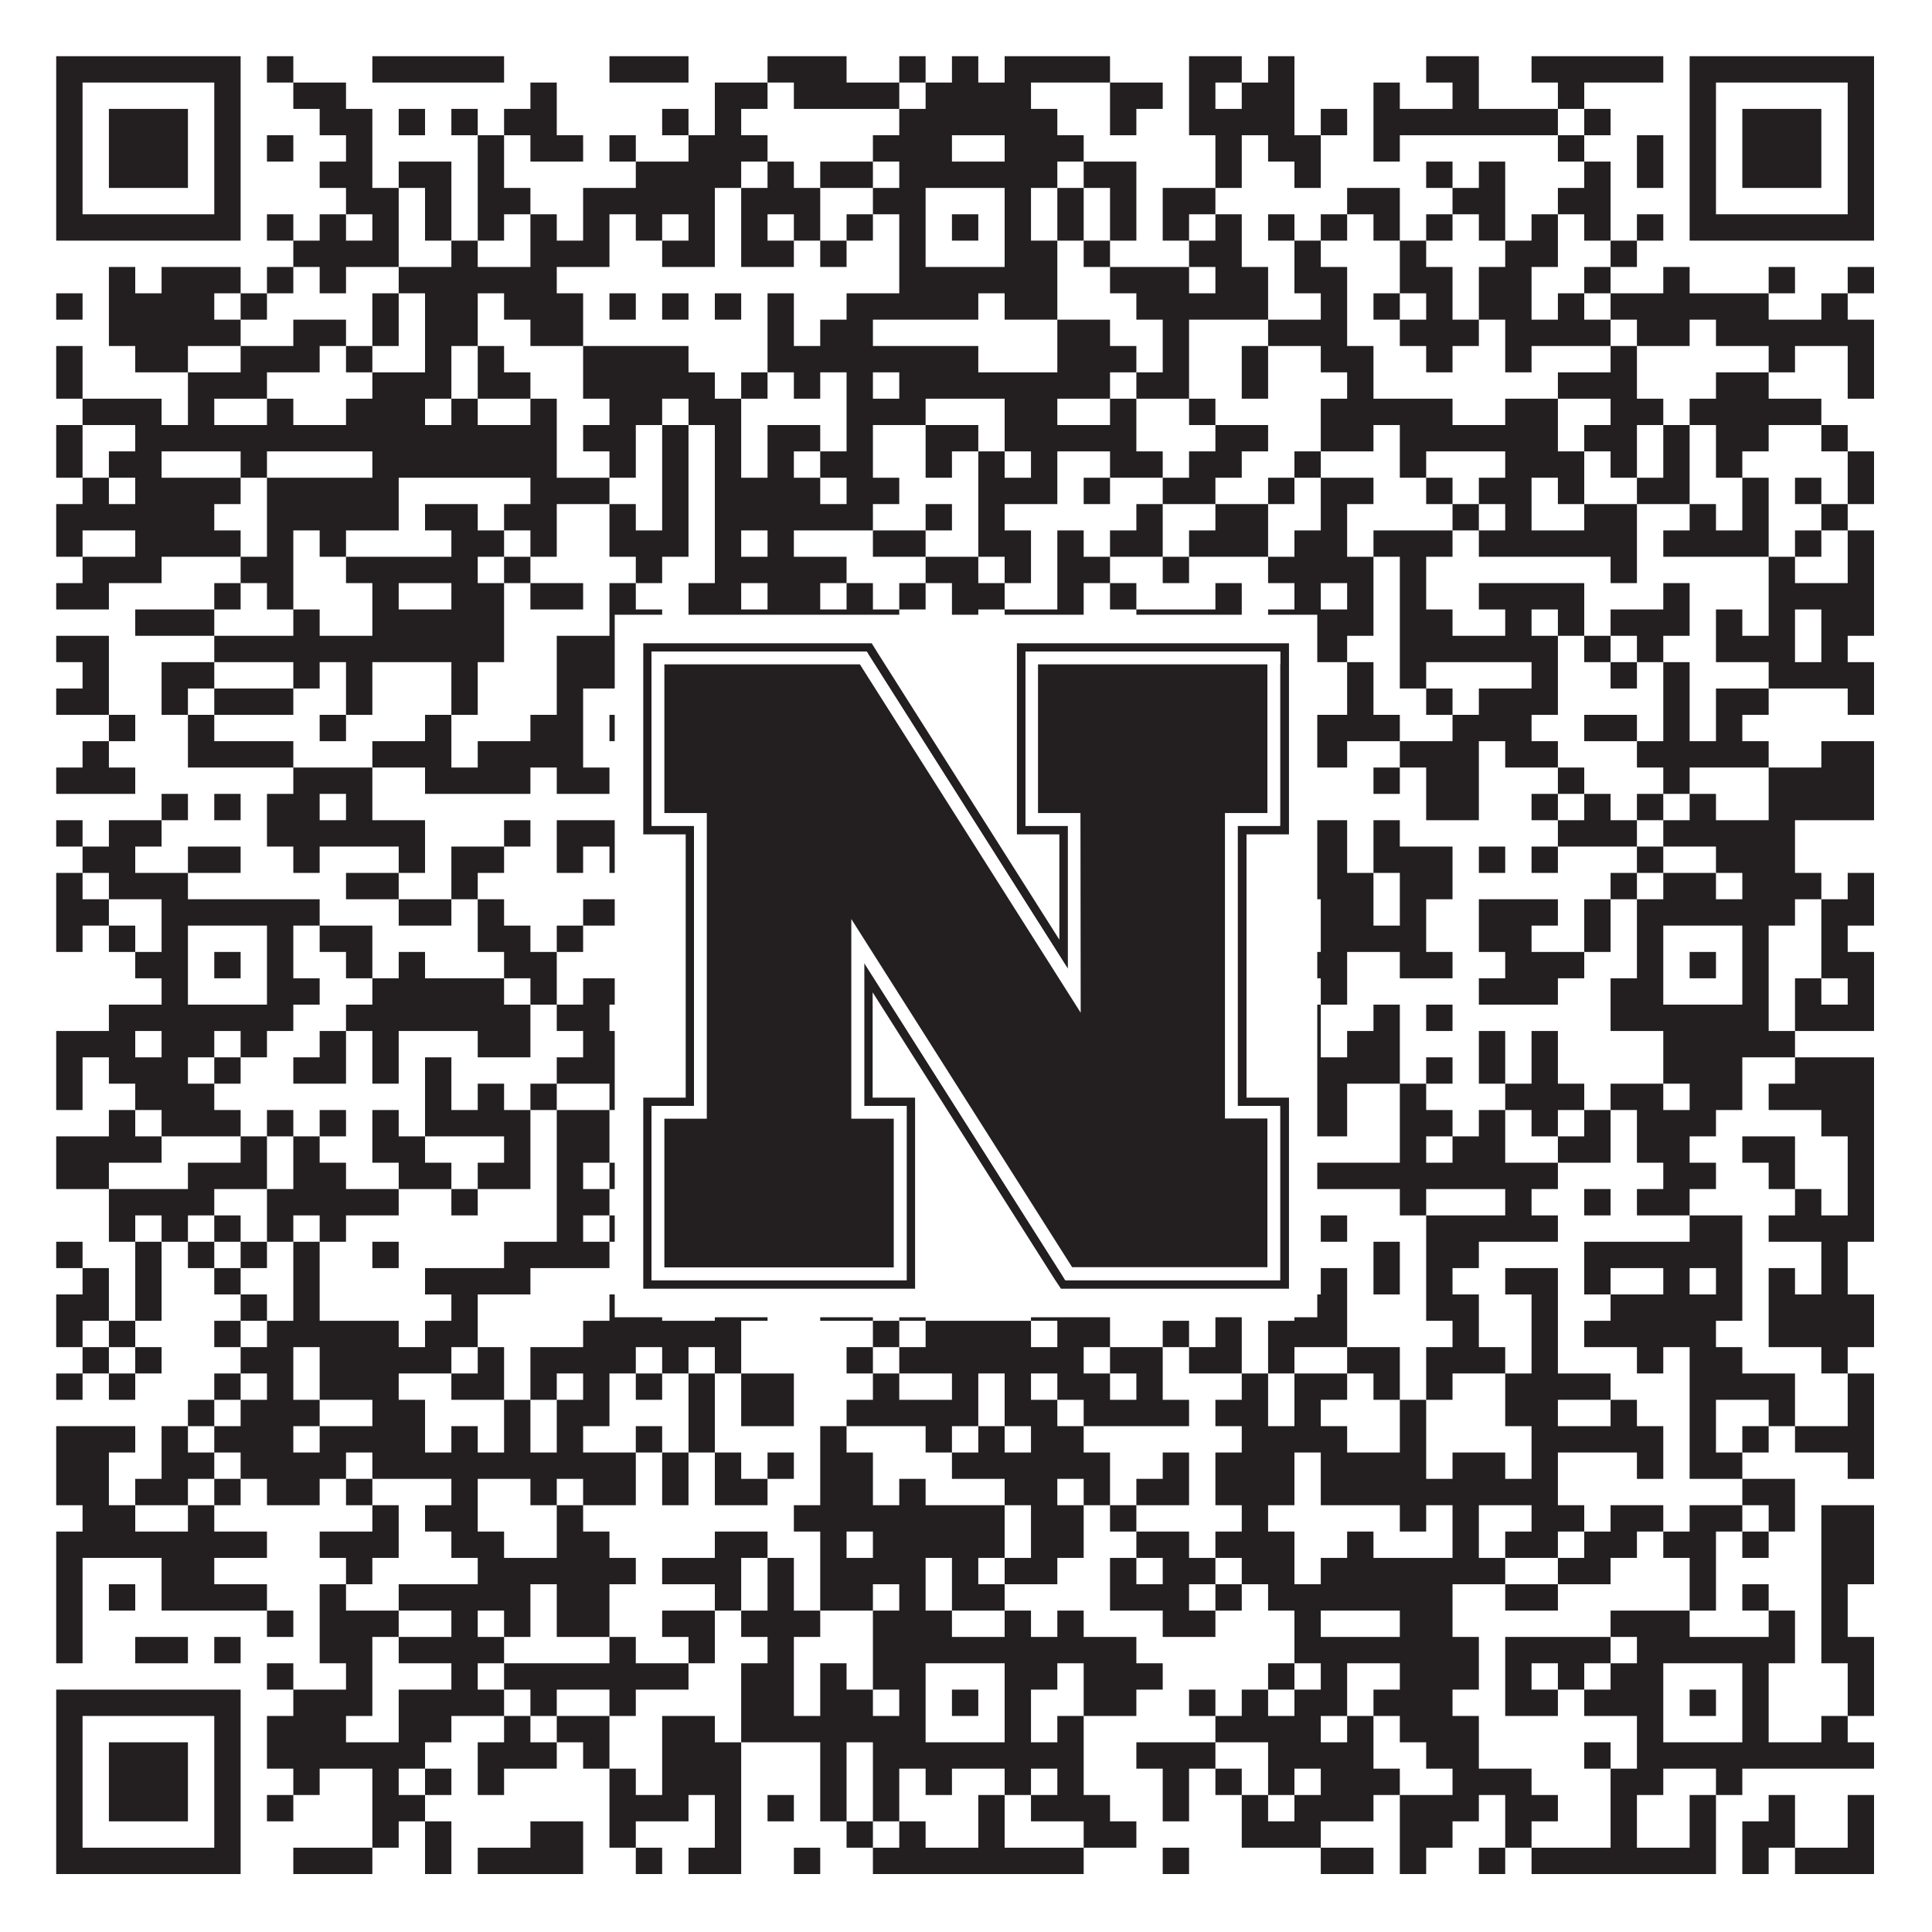
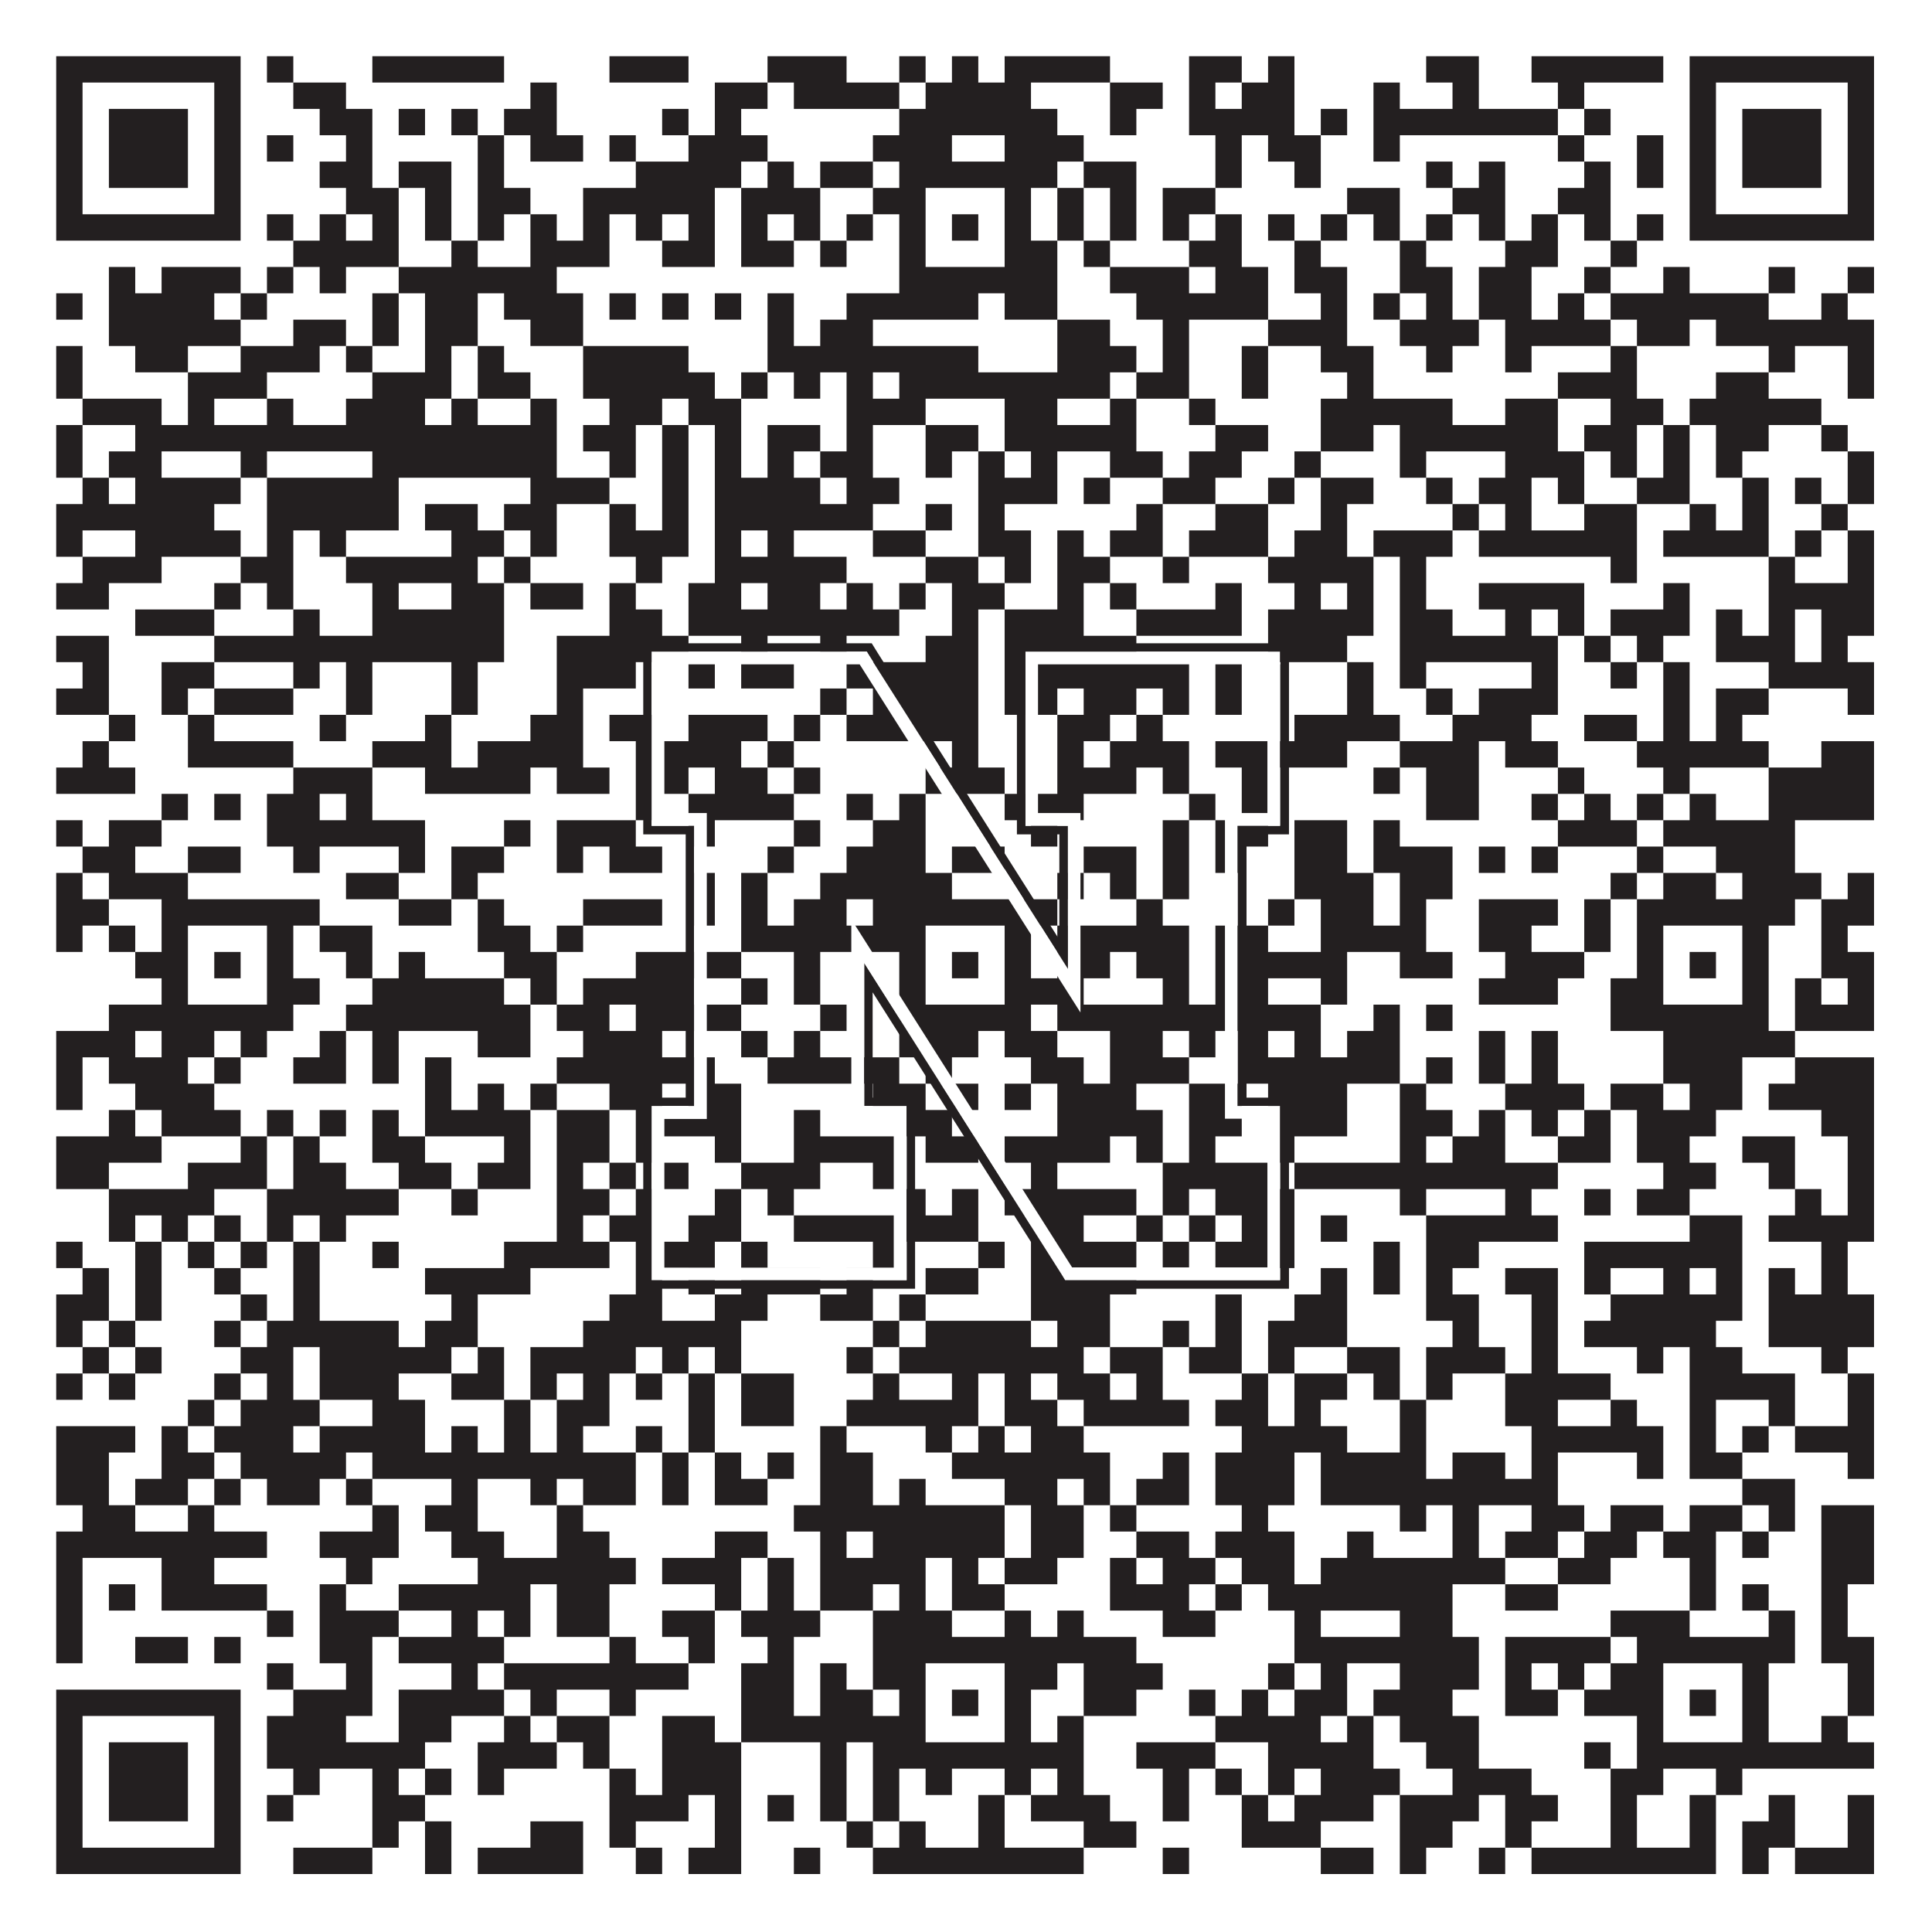
<svg xmlns="http://www.w3.org/2000/svg" version="1.1" width="1100px" height="1100px" viewBox="0 0 1100 1100">
-   <rect x="0" y="0" width="1100" height="1100" fill="#ffffff" fill-opacity="1" />
  <path fill="#231f20" fill-opacity="1" d="M32,32L137,32L137,47L32,47ZM152,32L167,32L167,47L152,47ZM212,32L287,32L287,47L212,47ZM347,32L392,32L392,47L347,47ZM437,32L482,32L482,47L437,47ZM512,32L527,32L527,47L512,47ZM542,32L557,32L557,47L542,47ZM572,32L632,32L632,47L572,47ZM677,32L707,32L707,47L677,47ZM722,32L737,32L737,47L722,47ZM812,32L842,32L842,47L812,47ZM872,32L947,32L947,47L872,47ZM962,32L1067,32L1067,47L962,47ZM32,47L47,47L47,62L32,62ZM122,47L137,47L137,62L122,62ZM167,47L197,47L197,62L167,62ZM302,47L317,47L317,62L302,62ZM407,47L437,47L437,62L407,62ZM452,47L512,47L512,62L452,62ZM527,47L587,47L587,62L527,62ZM632,47L662,47L662,62L632,62ZM677,47L692,47L692,62L677,62ZM707,47L737,47L737,62L707,62ZM782,47L797,47L797,62L782,62ZM827,47L842,47L842,62L827,62ZM887,47L902,47L902,62L887,62ZM962,47L977,47L977,62L962,62ZM1052,47L1067,47L1067,62L1052,62ZM32,62L47,62L47,77L32,77ZM62,62L107,62L107,77L62,77ZM122,62L137,62L137,77L122,77ZM182,62L212,62L212,77L182,77ZM227,62L242,62L242,77L227,77ZM257,62L272,62L272,77L257,77ZM287,62L317,62L317,77L287,77ZM377,62L392,62L392,77L377,77ZM407,62L422,62L422,77L407,77ZM512,62L602,62L602,77L512,77ZM632,62L647,62L647,77L632,77ZM677,62L737,62L737,77L677,77ZM752,62L767,62L767,77L752,77ZM782,62L887,62L887,77L782,77ZM902,62L917,62L917,77L902,77ZM962,62L977,62L977,77L962,77ZM992,62L1037,62L1037,77L992,77ZM1052,62L1067,62L1067,77L1052,77ZM32,77L47,77L47,92L32,92ZM62,77L107,77L107,92L62,92ZM122,77L137,77L137,92L122,92ZM152,77L167,77L167,92L152,92ZM197,77L212,77L212,92L197,92ZM272,77L287,77L287,92L272,92ZM302,77L332,77L332,92L302,92ZM347,77L362,77L362,92L347,92ZM392,77L437,77L437,92L392,92ZM497,77L542,77L542,92L497,92ZM572,77L617,77L617,92L572,92ZM692,77L707,77L707,92L692,92ZM722,77L752,77L752,92L722,92ZM782,77L797,77L797,92L782,92ZM887,77L902,77L902,92L887,92ZM932,77L947,77L947,92L932,92ZM962,77L977,77L977,92L962,92ZM992,77L1037,77L1037,92L992,92ZM1052,77L1067,77L1067,92L1052,92ZM32,92L47,92L47,107L32,107ZM62,92L107,92L107,107L62,107ZM122,92L137,92L137,107L122,107ZM182,92L212,92L212,107L182,107ZM227,92L257,92L257,107L227,107ZM272,92L287,92L287,107L272,107ZM362,92L422,92L422,107L362,107ZM437,92L452,92L452,107L437,107ZM467,92L497,92L497,107L467,107ZM512,92L602,92L602,107L512,107ZM617,92L647,92L647,107L617,107ZM692,92L707,92L707,107L692,107ZM737,92L752,92L752,107L737,107ZM812,92L827,92L827,107L812,107ZM842,92L857,92L857,107L842,107ZM902,92L917,92L917,107L902,107ZM932,92L947,92L947,107L932,107ZM962,92L977,92L977,107L962,107ZM992,92L1037,92L1037,107L992,107ZM1052,92L1067,92L1067,107L1052,107ZM32,107L47,107L47,122L32,122ZM122,107L137,107L137,122L122,122ZM197,107L227,107L227,122L197,122ZM242,107L257,107L257,122L242,122ZM272,107L302,107L302,122L272,122ZM332,107L407,107L407,122L332,122ZM422,107L467,107L467,122L422,122ZM497,107L527,107L527,122L497,122ZM572,107L587,107L587,122L572,122ZM602,107L617,107L617,122L602,122ZM632,107L647,107L647,122L632,122ZM662,107L692,107L692,122L662,122ZM767,107L797,107L797,122L767,122ZM827,107L857,107L857,122L827,122ZM887,107L917,107L917,122L887,122ZM962,107L977,107L977,122L962,122ZM1052,107L1067,107L1067,122L1052,122ZM32,122L137,122L137,137L32,137ZM152,122L167,122L167,137L152,137ZM182,122L197,122L197,137L182,137ZM212,122L227,122L227,137L212,137ZM242,122L257,122L257,137L242,137ZM272,122L287,122L287,137L272,137ZM302,122L317,122L317,137L302,137ZM332,122L347,122L347,137L332,137ZM362,122L377,122L377,137L362,137ZM392,122L407,122L407,137L392,137ZM422,122L437,122L437,137L422,137ZM452,122L467,122L467,137L452,137ZM482,122L497,122L497,137L482,137ZM512,122L527,122L527,137L512,137ZM542,122L557,122L557,137L542,137ZM572,122L587,122L587,137L572,137ZM602,122L617,122L617,137L602,137ZM632,122L647,122L647,137L632,137ZM662,122L677,122L677,137L662,137ZM692,122L707,122L707,137L692,137ZM722,122L737,122L737,137L722,137ZM752,122L767,122L767,137L752,137ZM782,122L797,122L797,137L782,137ZM812,122L827,122L827,137L812,137ZM842,122L857,122L857,137L842,137ZM872,122L887,122L887,137L872,137ZM902,122L917,122L917,137L902,137ZM932,122L947,122L947,137L932,137ZM962,122L1067,122L1067,137L962,137ZM167,137L227,137L227,152L167,152ZM257,137L272,137L272,152L257,152ZM302,137L347,137L347,152L302,152ZM377,137L407,137L407,152L377,152ZM422,137L452,137L452,152L422,152ZM467,137L482,137L482,152L467,152ZM512,137L527,137L527,152L512,152ZM572,137L602,137L602,152L572,152ZM617,137L632,137L632,152L617,152ZM677,137L707,137L707,152L677,152ZM737,137L752,137L752,152L737,152ZM797,137L812,137L812,152L797,152ZM857,137L887,137L887,152L857,152ZM917,137L932,137L932,152L917,152ZM62,152L77,152L77,167L62,167ZM92,152L137,152L137,167L92,167ZM152,152L167,152L167,167L152,167ZM182,152L197,152L197,167L182,167ZM227,152L317,152L317,167L227,167ZM512,152L602,152L602,167L512,167ZM632,152L677,152L677,167L632,167ZM692,152L722,152L722,167L692,167ZM737,152L767,152L767,167L737,167ZM797,152L827,152L827,167L797,167ZM842,152L872,152L872,167L842,167ZM902,152L917,152L917,167L902,167ZM947,152L962,152L962,167L947,167ZM1007,152L1022,152L1022,167L1007,167ZM1052,152L1067,152L1067,167L1052,167ZM32,167L47,167L47,182L32,182ZM62,167L122,167L122,182L62,182ZM137,167L152,167L152,182L137,182ZM212,167L227,167L227,182L212,182ZM242,167L272,167L272,182L242,182ZM287,167L332,167L332,182L287,182ZM347,167L362,167L362,182L347,182ZM377,167L392,167L392,182L377,182ZM407,167L422,167L422,182L407,182ZM437,167L452,167L452,182L437,182ZM482,167L557,167L557,182L482,182ZM572,167L602,167L602,182L572,182ZM647,167L722,167L722,182L647,182ZM752,167L767,167L767,182L752,182ZM782,167L797,167L797,182L782,182ZM812,167L827,167L827,182L812,182ZM842,167L872,167L872,182L842,182ZM887,167L902,167L902,182L887,182ZM917,167L1007,167L1007,182L917,182ZM1037,167L1052,167L1052,182L1037,182ZM62,182L137,182L137,197L62,197ZM167,182L197,182L197,197L167,197ZM212,182L227,182L227,197L212,197ZM242,182L272,182L272,197L242,197ZM302,182L332,182L332,197L302,197ZM437,182L452,182L452,197L437,197ZM467,182L497,182L497,197L467,197ZM602,182L632,182L632,197L602,197ZM662,182L677,182L677,197L662,197ZM722,182L767,182L767,197L722,197ZM797,182L842,182L842,197L797,197ZM857,182L917,182L917,197L857,197ZM932,182L962,182L962,197L932,197ZM977,182L1067,182L1067,197L977,197ZM32,197L47,197L47,212L32,212ZM77,197L107,197L107,212L77,212ZM137,197L182,197L182,212L137,212ZM197,197L212,197L212,212L197,212ZM242,197L257,197L257,212L242,212ZM272,197L287,197L287,212L272,212ZM332,197L392,197L392,212L332,212ZM437,197L557,197L557,212L437,212ZM602,197L647,197L647,212L602,212ZM662,197L677,197L677,212L662,212ZM707,197L722,197L722,212L707,212ZM752,197L782,197L782,212L752,212ZM812,197L827,197L827,212L812,212ZM857,197L872,197L872,212L857,212ZM917,197L932,197L932,212L917,212ZM1007,197L1022,197L1022,212L1007,212ZM1052,197L1067,197L1067,212L1052,212ZM32,212L47,212L47,227L32,227ZM107,212L152,212L152,227L107,227ZM212,212L257,212L257,227L212,227ZM272,212L302,212L302,227L272,227ZM332,212L407,212L407,227L332,227ZM422,212L437,212L437,227L422,227ZM452,212L467,212L467,227L452,227ZM482,212L497,212L497,227L482,227ZM512,212L632,212L632,227L512,227ZM647,212L677,212L677,227L647,227ZM707,212L722,212L722,227L707,227ZM767,212L782,212L782,227L767,227ZM887,212L932,212L932,227L887,227ZM977,212L1007,212L1007,227L977,227ZM1052,212L1067,212L1067,227L1052,227ZM47,227L92,227L92,242L47,242ZM107,227L122,227L122,242L107,242ZM152,227L167,227L167,242L152,242ZM197,227L242,227L242,242L197,242ZM257,227L272,227L272,242L257,242ZM302,227L317,227L317,242L302,242ZM347,227L377,227L377,242L347,242ZM392,227L422,227L422,242L392,242ZM482,227L527,227L527,242L482,242ZM572,227L602,227L602,242L572,242ZM632,227L647,227L647,242L632,242ZM677,227L692,227L692,242L677,242ZM752,227L827,227L827,242L752,242ZM857,227L887,227L887,242L857,242ZM917,227L947,227L947,242L917,242ZM962,227L1037,227L1037,242L962,242ZM32,242L47,242L47,257L32,257ZM77,242L317,242L317,257L77,257ZM332,242L362,242L362,257L332,257ZM377,242L392,242L392,257L377,257ZM407,242L422,242L422,257L407,257ZM437,242L467,242L467,257L437,257ZM482,242L497,242L497,257L482,257ZM527,242L557,242L557,257L527,257ZM572,242L647,242L647,257L572,257ZM692,242L722,242L722,257L692,257ZM752,242L782,242L782,257L752,257ZM797,242L887,242L887,257L797,257ZM902,242L932,242L932,257L902,257ZM947,242L962,242L962,257L947,257ZM977,242L1007,242L1007,257L977,257ZM1037,242L1052,242L1052,257L1037,257ZM32,257L47,257L47,272L32,272ZM62,257L92,257L92,272L62,272ZM137,257L152,257L152,272L137,272ZM212,257L317,257L317,272L212,272ZM347,257L362,257L362,272L347,272ZM377,257L392,257L392,272L377,272ZM407,257L422,257L422,272L407,272ZM437,257L452,257L452,272L437,272ZM467,257L497,257L497,272L467,272ZM527,257L542,257L542,272L527,272ZM557,257L572,257L572,272L557,272ZM587,257L602,257L602,272L587,272ZM632,257L662,257L662,272L632,272ZM677,257L707,257L707,272L677,272ZM737,257L752,257L752,272L737,272ZM797,257L812,257L812,272L797,272ZM857,257L902,257L902,272L857,272ZM917,257L932,257L932,272L917,272ZM947,257L962,257L962,272L947,272ZM977,257L992,257L992,272L977,272ZM1052,257L1067,257L1067,272L1052,272ZM47,272L62,272L62,287L47,287ZM77,272L137,272L137,287L77,287ZM152,272L227,272L227,287L152,287ZM302,272L347,272L347,287L302,287ZM377,272L392,272L392,287L377,287ZM407,272L467,272L467,287L407,287ZM482,272L512,272L512,287L482,287ZM557,272L602,272L602,287L557,287ZM617,272L632,272L632,287L617,287ZM662,272L692,272L692,287L662,287ZM722,272L737,272L737,287L722,287ZM752,272L782,272L782,287L752,287ZM812,272L827,272L827,287L812,287ZM842,272L872,272L872,287L842,287ZM887,272L902,272L902,287L887,287ZM932,272L962,272L962,287L932,287ZM992,272L1007,272L1007,287L992,287ZM1022,272L1037,272L1037,287L1022,287ZM1052,272L1067,272L1067,287L1052,287ZM32,287L122,287L122,302L32,302ZM152,287L227,287L227,302L152,302ZM242,287L272,287L272,302L242,302ZM287,287L317,287L317,302L287,302ZM347,287L362,287L362,302L347,302ZM377,287L392,287L392,302L377,302ZM407,287L497,287L497,302L407,302ZM527,287L542,287L542,302L527,302ZM557,287L572,287L572,302L557,302ZM647,287L662,287L662,302L647,302ZM692,287L722,287L722,302L692,302ZM752,287L767,287L767,302L752,302ZM827,287L842,287L842,302L827,302ZM857,287L872,287L872,302L857,302ZM902,287L932,287L932,302L902,302ZM962,287L977,287L977,302L962,302ZM992,287L1007,287L1007,302L992,302ZM1037,287L1052,287L1052,302L1037,302ZM32,302L47,302L47,317L32,317ZM77,302L137,302L137,317L77,317ZM152,302L167,302L167,317L152,317ZM182,302L197,302L197,317L182,317ZM257,302L287,302L287,317L257,317ZM302,302L317,302L317,317L302,317ZM347,302L392,302L392,317L347,317ZM407,302L422,302L422,317L407,317ZM437,302L452,302L452,317L437,317ZM497,302L527,302L527,317L497,317ZM557,302L587,302L587,317L557,317ZM602,302L617,302L617,317L602,317ZM632,302L662,302L662,317L632,317ZM677,302L722,302L722,317L677,317ZM737,302L767,302L767,317L737,317ZM782,302L827,302L827,317L782,317ZM842,302L932,302L932,317L842,317ZM947,302L1007,302L1007,317L947,317ZM1022,302L1037,302L1037,317L1022,317ZM1052,302L1067,302L1067,317L1052,317ZM47,317L92,317L92,332L47,332ZM137,317L167,317L167,332L137,332ZM197,317L272,317L272,332L197,332ZM287,317L302,317L302,332L287,332ZM362,317L377,317L377,332L362,332ZM407,317L482,317L482,332L407,332ZM527,317L557,317L557,332L527,332ZM572,317L587,317L587,332L572,332ZM602,317L632,317L632,332L602,332ZM662,317L677,317L677,332L662,332ZM722,317L782,317L782,332L722,332ZM797,317L812,317L812,332L797,332ZM917,317L932,317L932,332L917,332ZM1007,317L1022,317L1022,332L1007,332ZM1052,317L1067,317L1067,332L1052,332ZM32,332L62,332L62,347L32,347ZM122,332L137,332L137,347L122,347ZM152,332L167,332L167,347L152,347ZM212,332L227,332L227,347L212,347ZM257,332L287,332L287,347L257,347ZM302,332L332,332L332,347L302,347ZM347,332L362,332L362,347L347,347ZM392,332L422,332L422,347L392,347ZM437,332L467,332L467,347L437,347ZM482,332L497,332L497,347L482,347ZM512,332L527,332L527,347L512,347ZM542,332L572,332L572,347L542,347ZM602,332L617,332L617,347L602,347ZM632,332L647,332L647,347L632,347ZM692,332L707,332L707,347L692,347ZM737,332L752,332L752,347L737,347ZM767,332L782,332L782,347L767,347ZM797,332L812,332L812,347L797,347ZM842,332L902,332L902,347L842,347ZM947,332L962,332L962,347L947,347ZM1007,332L1067,332L1067,347L1007,347ZM77,347L122,347L122,362L77,362ZM167,347L182,347L182,362L167,362ZM212,347L287,347L287,362L212,362ZM347,347L377,347L377,362L347,362ZM392,347L512,347L512,362L392,362ZM542,347L557,347L557,362L542,362ZM572,347L617,347L617,362L572,362ZM647,347L707,347L707,362L647,362ZM722,347L782,347L782,362L722,362ZM797,347L827,347L827,362L797,362ZM857,347L872,347L872,362L857,362ZM887,347L902,347L902,362L887,362ZM917,347L962,347L962,362L917,362ZM977,347L992,347L992,362L977,362ZM1007,347L1022,347L1022,362L1007,362ZM1037,347L1067,347L1067,362L1037,362ZM32,362L62,362L62,377L32,377ZM122,362L287,362L287,377L122,377ZM317,362L392,362L392,377L317,377ZM422,362L437,362L437,377L422,377ZM467,362L482,362L482,377L467,377ZM527,362L557,362L557,377L527,377ZM572,362L647,362L647,377L572,377ZM722,362L767,362L767,377L722,377ZM797,362L887,362L887,377L797,377ZM902,362L917,362L917,377L902,377ZM932,362L947,362L947,377L932,377ZM977,362L1022,362L1022,377L977,377ZM1037,362L1052,362L1052,377L1037,377ZM47,377L62,377L62,392L47,392ZM92,377L122,377L122,392L92,392ZM167,377L182,377L182,392L167,392ZM197,377L212,377L212,392L197,392ZM257,377L272,377L272,392L257,392ZM317,377L362,377L362,392L317,392ZM392,377L407,377L407,392L392,392ZM422,377L452,377L452,392L422,392ZM482,377L557,377L557,392L482,392ZM572,377L677,377L677,392L572,392ZM692,377L707,377L707,392L692,392ZM767,377L782,377L782,392L767,392ZM797,377L812,377L812,392L797,392ZM872,377L887,377L887,392L872,392ZM917,377L932,377L932,392L917,392ZM947,377L962,377L962,392L947,392ZM1007,377L1067,377L1067,392L1007,392ZM32,392L62,392L62,407L32,407ZM92,392L107,392L107,407L92,407ZM122,392L167,392L167,407L122,407ZM197,392L212,392L212,407L197,407ZM257,392L272,392L272,407L257,407ZM317,392L332,392L332,407L317,407ZM467,392L482,392L482,407L467,407ZM497,392L557,392L557,407L497,407ZM572,392L602,392L602,407L572,407ZM617,392L647,392L647,407L617,407ZM662,392L677,392L677,407L662,407ZM692,392L707,392L707,407L692,407ZM767,392L782,392L782,407L767,407ZM812,392L827,392L827,407L812,407ZM842,392L887,392L887,407L842,407ZM947,392L962,392L962,407L947,407ZM977,392L1007,392L1007,407L977,407ZM1052,392L1067,392L1067,407L1052,407ZM62,407L77,407L77,422L62,422ZM107,407L122,407L122,422L107,422ZM182,407L197,407L197,422L182,422ZM242,407L257,407L257,422L242,422ZM302,407L332,407L332,422L302,422ZM347,407L377,407L377,422L347,422ZM392,407L437,407L437,422L392,422ZM452,407L467,407L467,422L452,422ZM482,407L557,407L557,422L482,422ZM602,407L632,407L632,422L602,422ZM647,407L662,407L662,422L647,422ZM737,407L797,407L797,422L737,422ZM827,407L872,407L872,422L827,422ZM902,407L932,407L932,422L902,422ZM947,407L962,407L962,422L947,422ZM977,407L992,407L992,422L977,422ZM47,422L62,422L62,437L47,437ZM107,422L167,422L167,437L107,437ZM212,422L257,422L257,437L212,437ZM272,422L332,422L332,437L272,437ZM362,422L422,422L422,437L362,437ZM437,422L452,422L452,437L437,437ZM542,422L557,422L557,437L542,437ZM602,422L617,422L617,437L602,437ZM632,422L677,422L677,437L632,437ZM692,422L767,422L767,437L692,437ZM797,422L842,422L842,437L797,437ZM857,422L887,422L887,437L857,437ZM932,422L1007,422L1007,437L932,437ZM1037,422L1067,422L1067,437L1037,437ZM32,437L77,437L77,452L32,452ZM167,437L212,437L212,452L167,452ZM242,437L302,437L302,452L242,452ZM317,437L347,437L347,452L317,452ZM362,437L392,437L392,452L362,452ZM407,437L437,437L437,452L407,452ZM452,437L467,437L467,452L452,452ZM527,437L572,437L572,452L527,452ZM602,437L647,437L647,452L602,452ZM662,437L677,437L677,452L662,452ZM707,437L722,437L722,452L707,452ZM782,437L797,437L797,452L782,452ZM812,437L842,437L842,452L812,452ZM887,437L902,437L902,452L887,452ZM947,437L962,437L962,452L947,452ZM1007,437L1067,437L1067,452L1007,452ZM92,452L107,452L107,467L92,467ZM122,452L137,452L137,467L122,467ZM152,452L182,452L182,467L152,467ZM197,452L212,452L212,467L197,467ZM362,452L377,452L377,467L362,467ZM392,452L452,452L452,467L392,467ZM482,452L497,452L497,467L482,467ZM512,452L527,452L527,467L512,467ZM572,452L617,452L617,467L572,467ZM677,452L692,452L692,467L677,467ZM707,452L722,452L722,467L707,467ZM812,452L842,452L842,467L812,467ZM872,452L887,452L887,467L872,467ZM902,452L917,452L917,467L902,467ZM932,452L947,452L947,467L932,467ZM962,452L977,452L977,467L962,467ZM1007,452L1067,452L1067,467L1007,467ZM32,467L47,467L47,482L32,482ZM62,467L92,467L92,482L62,482ZM152,467L242,467L242,482L152,482ZM287,467L302,467L302,482L287,482ZM317,467L362,467L362,482L317,482ZM392,467L407,467L407,482L392,482ZM452,467L467,467L467,482L452,482ZM497,467L527,467L527,482L497,482ZM587,467L602,467L602,482L587,482ZM662,467L677,467L677,482L662,482ZM692,467L722,467L722,482L692,482ZM737,467L767,467L767,482L737,482ZM782,467L797,467L797,482L782,482ZM887,467L932,467L932,482L887,482ZM947,467L1022,467L1022,482L947,482ZM47,482L77,482L77,497L47,497ZM107,482L137,482L137,497L107,497ZM167,482L182,482L182,497L167,497ZM227,482L242,482L242,497L227,497ZM257,482L287,482L287,497L257,497ZM317,482L332,482L332,497L317,497ZM347,482L377,482L377,497L347,497ZM437,482L452,482L452,497L437,497ZM482,482L527,482L527,497L482,497ZM542,482L572,482L572,497L542,497ZM617,482L647,482L647,497L617,497ZM662,482L677,482L677,497L662,497ZM692,482L707,482L707,497L692,497ZM737,482L767,482L767,497L737,497ZM782,482L827,482L827,497L782,497ZM842,482L857,482L857,497L842,497ZM872,482L887,482L887,497L872,497ZM932,482L947,482L947,497L932,497ZM977,482L1022,482L1022,497L977,497ZM32,497L47,497L47,512L32,512ZM62,497L107,497L107,512L62,512ZM197,497L227,497L227,512L197,512ZM257,497L272,497L272,512L257,512ZM392,497L407,497L407,512L392,512ZM422,497L437,497L437,512L422,512ZM467,497L542,497L542,512L467,512ZM602,497L617,497L617,512L602,512ZM632,497L647,497L647,512L632,512ZM662,497L677,497L677,512L662,512ZM737,497L782,497L782,512L737,512ZM797,497L827,497L827,512L797,512ZM917,497L932,497L932,512L917,512ZM947,497L977,497L977,512L947,512ZM992,497L1037,497L1037,512L992,512ZM1052,497L1067,497L1067,512L1052,512ZM32,512L62,512L62,527L32,527ZM92,512L182,512L182,527L92,527ZM227,512L257,512L257,527L227,527ZM272,512L287,512L287,527L272,527ZM332,512L377,512L377,527L332,527ZM392,512L407,512L407,527L392,527ZM422,512L437,512L437,527L422,527ZM452,512L482,512L482,527L452,527ZM497,512L602,512L602,527L497,527ZM647,512L662,512L662,527L647,527ZM722,512L737,512L737,527L722,527ZM752,512L782,512L782,527L752,527ZM797,512L812,512L812,527L797,527ZM842,512L887,512L887,527L842,527ZM902,512L917,512L917,527L902,527ZM932,512L1022,512L1022,527L932,527ZM1037,512L1067,512L1067,527L1037,527ZM32,527L47,527L47,542L32,542ZM62,527L77,527L77,542L62,542ZM92,527L107,527L107,542L92,542ZM152,527L167,527L167,542L152,542ZM182,527L212,527L212,542L182,542ZM272,527L302,527L302,542L272,542ZM317,527L332,527L332,542L317,542ZM422,527L527,527L527,542L422,542ZM572,527L587,527L587,542L572,542ZM602,527L677,527L677,542L602,542ZM692,527L722,527L722,542L692,542ZM752,527L812,527L812,542L752,542ZM842,527L872,527L872,542L842,542ZM902,527L917,527L917,542L902,542ZM932,527L947,527L947,542L932,542ZM992,527L1007,527L1007,542L992,542ZM1037,527L1052,527L1052,542L1037,542ZM77,542L107,542L107,557L77,557ZM122,542L137,542L137,557L122,557ZM152,542L167,542L167,557L152,557ZM197,542L212,542L212,557L197,557ZM227,542L242,542L242,557L227,557ZM287,542L317,542L317,557L287,557ZM362,542L422,542L422,557L362,557ZM452,542L467,542L467,557L452,557ZM512,542L527,542L527,557L512,557ZM542,542L557,542L557,557L542,557ZM572,542L587,542L587,557L572,557ZM602,542L632,542L632,557L602,557ZM647,542L677,542L677,557L647,557ZM692,542L767,542L767,557L692,557ZM797,542L827,542L827,557L797,557ZM857,542L902,542L902,557L857,557ZM932,542L947,542L947,557L932,557ZM962,542L977,542L977,557L962,557ZM992,542L1007,542L1007,557L992,557ZM1037,542L1067,542L1067,557L1037,557ZM92,557L107,557L107,572L92,572ZM152,557L182,557L182,572L152,572ZM212,557L287,557L287,572L212,572ZM302,557L317,557L317,572L302,572ZM332,557L392,557L392,572L332,572ZM422,557L437,557L437,572L422,572ZM452,557L467,557L467,572L452,572ZM512,557L527,557L527,572L512,572ZM572,557L617,557L617,572L572,572ZM662,557L677,557L677,572L662,572ZM692,557L722,557L722,572L692,572ZM752,557L767,557L767,572L752,572ZM842,557L887,557L887,572L842,572ZM917,557L947,557L947,572L917,572ZM992,557L1007,557L1007,572L992,572ZM1022,557L1037,557L1037,572L1022,572ZM1052,557L1067,557L1067,572L1052,572ZM62,572L167,572L167,587L62,587ZM197,572L302,572L302,587L197,587ZM317,572L347,572L347,587L317,587ZM362,572L422,572L422,587L362,587ZM467,572L482,572L482,587L467,587ZM512,572L587,572L587,587L512,587ZM602,572L752,572L752,587L602,587ZM782,572L797,572L797,587L782,587ZM812,572L827,572L827,587L812,587ZM917,572L1007,572L1007,587L917,587ZM1022,572L1067,572L1067,587L1022,587ZM32,587L77,587L77,602L32,602ZM92,587L122,587L122,602L92,602ZM137,587L152,587L152,602L137,602ZM182,587L197,587L197,602L182,602ZM212,587L227,587L227,602L212,602ZM272,587L302,587L302,602L272,602ZM332,587L377,587L377,602L332,602ZM422,587L437,587L437,602L422,602ZM452,587L467,587L467,602L452,602ZM512,587L557,587L557,602L512,602ZM572,587L602,587L602,602L572,602ZM632,587L662,587L662,602L632,602ZM677,587L692,587L692,602L677,602ZM707,587L722,587L722,602L707,602ZM737,587L752,587L752,602L737,602ZM767,587L797,587L797,602L767,602ZM842,587L857,587L857,602L842,602ZM872,587L887,587L887,602L872,602ZM947,587L1022,587L1022,602L947,602ZM32,602L47,602L47,617L32,617ZM62,602L107,602L107,617L62,617ZM122,602L137,602L137,617L122,617ZM167,602L197,602L197,617L167,617ZM212,602L227,602L227,617L212,617ZM242,602L257,602L257,617L242,617ZM317,602L407,602L407,617L317,617ZM437,602L512,602L512,617L437,617ZM527,602L542,602L542,617L527,617ZM587,602L617,602L617,617L587,617ZM632,602L677,602L677,617L632,617ZM707,602L797,602L797,617L707,617ZM812,602L827,602L827,617L812,617ZM842,602L857,602L857,617L842,617ZM872,602L887,602L887,617L872,617ZM947,602L992,602L992,617L947,617ZM1022,602L1067,602L1067,617L1022,617ZM32,617L47,617L47,632L32,632ZM77,617L122,617L122,632L77,632ZM242,617L257,617L257,632L242,632ZM272,617L287,617L287,632L272,632ZM302,617L317,617L317,632L302,632ZM347,617L377,617L377,632L347,632ZM392,617L422,617L422,632L392,632ZM497,617L527,617L527,632L497,632ZM542,617L557,617L557,632L542,632ZM572,617L587,617L587,632L572,632ZM602,617L647,617L647,632L602,632ZM677,617L707,617L707,632L677,632ZM722,617L767,617L767,632L722,632ZM797,617L812,617L812,632L797,632ZM857,617L902,617L902,632L857,632ZM917,617L947,617L947,632L917,632ZM962,617L992,617L992,632L962,632ZM1007,617L1067,617L1067,632L1007,632ZM62,632L77,632L77,647L62,647ZM92,632L137,632L137,647L92,647ZM152,632L167,632L167,647L152,647ZM182,632L197,632L197,647L182,647ZM212,632L227,632L227,647L212,647ZM242,632L302,632L302,647L242,647ZM317,632L347,632L347,647L317,647ZM362,632L422,632L422,647L362,647ZM452,632L467,632L467,647L452,647ZM512,632L542,632L542,647L512,647ZM602,632L662,632L662,647L602,647ZM677,632L707,632L707,647L677,647ZM722,632L767,632L767,647L722,647ZM797,632L827,632L827,647L797,647ZM842,632L857,632L857,647L842,647ZM872,632L887,632L887,647L872,647ZM902,632L917,632L917,647L902,647ZM932,632L977,632L977,647L932,647ZM1037,632L1067,632L1067,647L1037,647ZM32,647L92,647L92,662L32,662ZM137,647L152,647L152,662L137,662ZM167,647L182,647L182,662L167,662ZM212,647L242,647L242,662L212,662ZM287,647L302,647L302,662L287,662ZM317,647L347,647L347,662L317,662ZM362,647L377,647L377,662L362,662ZM407,647L422,647L422,662L407,662ZM452,647L512,647L512,662L452,662ZM527,647L557,647L557,662L527,662ZM572,647L632,647L632,662L572,662ZM647,647L662,647L662,662L647,662ZM677,647L692,647L692,662L677,662ZM722,647L737,647L737,662L722,662ZM797,647L812,647L812,662L797,662ZM827,647L857,647L857,662L827,662ZM887,647L917,647L917,662L887,662ZM932,647L962,647L962,662L932,662ZM992,647L1022,647L1022,662L992,662ZM1052,647L1067,647L1067,662L1052,662ZM32,662L62,662L62,677L32,677ZM107,662L152,662L152,677L107,677ZM167,662L197,662L197,677L167,677ZM227,662L257,662L257,677L227,677ZM272,662L302,662L302,677L272,677ZM317,662L332,662L332,677L317,677ZM347,662L362,662L362,677L347,677ZM377,662L392,662L392,677L377,677ZM422,662L467,662L467,677L422,677ZM497,662L512,662L512,677L497,677ZM587,662L602,662L602,677L587,677ZM662,662L722,662L722,677L662,677ZM737,662L887,662L887,677L737,677ZM947,662L977,662L977,677L947,677ZM1007,662L1022,662L1022,677L1007,677ZM1052,662L1067,662L1067,677L1052,677ZM62,677L122,677L122,692L62,692ZM152,677L227,677L227,692L152,692ZM257,677L272,677L272,692L257,692ZM317,677L347,677L347,692L317,692ZM362,677L377,677L377,692L362,692ZM407,677L422,677L422,692L407,692ZM437,677L452,677L452,692L437,692ZM512,677L527,677L527,692L512,692ZM542,677L557,677L557,692L542,692ZM572,677L647,677L647,692L572,692ZM662,677L677,677L677,692L662,692ZM692,677L737,677L737,692L692,692ZM797,677L812,677L812,692L797,692ZM857,677L872,677L872,692L857,692ZM902,677L917,677L917,692L902,692ZM932,677L962,677L962,692L932,692ZM1022,677L1037,677L1037,692L1022,692ZM1052,677L1067,677L1067,692L1052,692ZM62,692L77,692L77,707L62,707ZM92,692L107,692L107,707L92,707ZM122,692L137,692L137,707L122,707ZM152,692L167,692L167,707L152,707ZM182,692L197,692L197,707L182,707ZM317,692L332,692L332,707L317,707ZM347,692L377,692L377,707L347,707ZM392,692L422,692L422,707L392,707ZM452,692L557,692L557,707L452,707ZM587,692L617,692L617,707L587,707ZM647,692L662,692L662,707L647,707ZM677,692L692,692L692,707L677,707ZM707,692L737,692L737,707L707,707ZM752,692L767,692L767,707L752,707ZM812,692L887,692L887,707L812,707ZM962,692L992,692L992,707L962,707ZM1007,692L1067,692L1067,707L1007,707ZM32,707L47,707L47,722L32,722ZM77,707L92,707L92,722L77,722ZM107,707L122,707L122,722L107,722ZM137,707L152,707L152,722L137,722ZM167,707L182,707L182,722L167,722ZM212,707L227,707L227,722L212,722ZM287,707L347,707L347,722L287,722ZM362,707L407,707L407,722L362,722ZM422,707L437,707L437,722L422,722ZM497,707L512,707L512,722L497,722ZM557,707L572,707L572,722L557,722ZM587,707L647,707L647,722L587,722ZM662,707L677,707L677,722L662,722ZM692,707L737,707L737,722L692,722ZM782,707L797,707L797,722L782,722ZM812,707L842,707L842,722L812,722ZM902,707L992,707L992,722L902,722ZM1037,707L1052,707L1052,722L1037,722ZM47,722L62,722L62,737L47,737ZM77,722L92,722L92,737L77,737ZM122,722L137,722L137,737L122,737ZM167,722L182,722L182,737L167,737ZM242,722L302,722L302,737L242,737ZM362,722L377,722L377,737L362,737ZM392,722L407,722L407,737L392,737ZM422,722L467,722L467,737L422,737ZM482,722L497,722L497,737L482,737ZM527,722L557,722L557,737L527,737ZM587,722L647,722L647,737L587,737ZM752,722L767,722L767,737L752,737ZM782,722L797,722L797,737L782,737ZM812,722L827,722L827,737L812,737ZM857,722L887,722L887,737L857,737ZM902,722L917,722L917,737L902,737ZM947,722L962,722L962,737L947,737ZM977,722L992,722L992,737L977,737ZM1007,722L1022,722L1022,737L1007,737ZM1037,722L1052,722L1052,737L1037,737ZM32,737L62,737L62,752L32,752ZM77,737L92,737L92,752L77,752ZM137,737L152,737L152,752L137,752ZM167,737L182,737L182,752L167,752ZM257,737L272,737L272,752L257,752ZM347,737L377,737L377,752L347,752ZM407,737L437,737L437,752L407,752ZM467,737L497,737L497,752L467,752ZM512,737L527,737L527,752L512,752ZM587,737L632,737L632,752L587,752ZM692,737L707,737L707,752L692,752ZM737,737L767,737L767,752L737,752ZM812,737L842,737L842,752L812,752ZM872,737L887,737L887,752L872,752ZM917,737L992,737L992,752L917,752ZM1007,737L1067,737L1067,752L1007,752ZM32,752L47,752L47,767L32,767ZM62,752L77,752L77,767L62,767ZM122,752L137,752L137,767L122,767ZM152,752L227,752L227,767L152,767ZM242,752L272,752L272,767L242,767ZM332,752L422,752L422,767L332,767ZM497,752L512,752L512,767L497,767ZM527,752L587,752L587,767L527,767ZM602,752L632,752L632,767L602,767ZM662,752L677,752L677,767L662,767ZM692,752L707,752L707,767L692,767ZM722,752L767,752L767,767L722,767ZM827,752L842,752L842,767L827,767ZM872,752L887,752L887,767L872,767ZM902,752L977,752L977,767L902,767ZM1007,752L1067,752L1067,767L1007,767ZM47,767L62,767L62,782L47,782ZM77,767L92,767L92,782L77,782ZM137,767L167,767L167,782L137,782ZM182,767L257,767L257,782L182,782ZM272,767L287,767L287,782L272,782ZM302,767L362,767L362,782L302,782ZM377,767L392,767L392,782L377,782ZM407,767L422,767L422,782L407,782ZM482,767L497,767L497,782L482,782ZM512,767L617,767L617,782L512,782ZM632,767L662,767L662,782L632,782ZM677,767L707,767L707,782L677,782ZM722,767L737,767L737,782L722,782ZM767,767L797,767L797,782L767,782ZM812,767L857,767L857,782L812,782ZM872,767L887,767L887,782L872,782ZM932,767L947,767L947,782L932,782ZM962,767L992,767L992,782L962,782ZM1037,767L1052,767L1052,782L1037,782ZM32,782L47,782L47,797L32,797ZM62,782L77,782L77,797L62,797ZM122,782L137,782L137,797L122,797ZM152,782L167,782L167,797L152,797ZM182,782L227,782L227,797L182,797ZM257,782L287,782L287,797L257,797ZM302,782L317,782L317,797L302,797ZM332,782L347,782L347,797L332,797ZM362,782L377,782L377,797L362,797ZM392,782L407,782L407,797L392,797ZM422,782L452,782L452,797L422,797ZM497,782L512,782L512,797L497,797ZM542,782L557,782L557,797L542,797ZM572,782L587,782L587,797L572,797ZM602,782L632,782L632,797L602,797ZM647,782L662,782L662,797L647,797ZM707,782L722,782L722,797L707,797ZM737,782L767,782L767,797L737,797ZM782,782L797,782L797,797L782,797ZM812,782L827,782L827,797L812,797ZM857,782L917,782L917,797L857,797ZM962,782L1022,782L1022,797L962,797ZM1052,782L1067,782L1067,797L1052,797ZM107,797L122,797L122,812L107,812ZM137,797L182,797L182,812L137,812ZM212,797L242,797L242,812L212,812ZM287,797L302,797L302,812L287,812ZM317,797L347,797L347,812L317,812ZM392,797L407,797L407,812L392,812ZM422,797L452,797L452,812L422,812ZM482,797L557,797L557,812L482,812ZM572,797L602,797L602,812L572,812ZM617,797L677,797L677,812L617,812ZM692,797L722,797L722,812L692,812ZM737,797L752,797L752,812L737,812ZM797,797L812,797L812,812L797,812ZM857,797L887,797L887,812L857,812ZM917,797L932,797L932,812L917,812ZM962,797L977,797L977,812L962,812ZM1007,797L1022,797L1022,812L1007,812ZM1052,797L1067,797L1067,812L1052,812ZM32,812L77,812L77,827L32,827ZM92,812L107,812L107,827L92,827ZM122,812L167,812L167,827L122,827ZM182,812L242,812L242,827L182,827ZM257,812L272,812L272,827L257,827ZM287,812L302,812L302,827L287,827ZM317,812L332,812L332,827L317,827ZM362,812L377,812L377,827L362,827ZM392,812L407,812L407,827L392,827ZM467,812L482,812L482,827L467,827ZM527,812L542,812L542,827L527,827ZM557,812L572,812L572,827L557,827ZM587,812L617,812L617,827L587,827ZM707,812L767,812L767,827L707,827ZM797,812L812,812L812,827L797,827ZM872,812L947,812L947,827L872,827ZM962,812L977,812L977,827L962,827ZM992,812L1007,812L1007,827L992,827ZM1022,812L1067,812L1067,827L1022,827ZM32,827L62,827L62,842L32,842ZM92,827L122,827L122,842L92,842ZM137,827L197,827L197,842L137,842ZM212,827L362,827L362,842L212,842ZM377,827L392,827L392,842L377,842ZM407,827L422,827L422,842L407,842ZM437,827L452,827L452,842L437,842ZM467,827L497,827L497,842L467,842ZM542,827L632,827L632,842L542,842ZM662,827L677,827L677,842L662,842ZM692,827L737,827L737,842L692,842ZM752,827L812,827L812,842L752,842ZM827,827L857,827L857,842L827,842ZM872,827L887,827L887,842L872,842ZM932,827L947,827L947,842L932,842ZM962,827L992,827L992,842L962,842ZM1052,827L1067,827L1067,842L1052,842ZM32,842L62,842L62,857L32,857ZM77,842L107,842L107,857L77,857ZM122,842L137,842L137,857L122,857ZM152,842L182,842L182,857L152,857ZM197,842L212,842L212,857L197,857ZM257,842L272,842L272,857L257,857ZM302,842L317,842L317,857L302,857ZM332,842L362,842L362,857L332,857ZM377,842L392,842L392,857L377,857ZM407,842L437,842L437,857L407,857ZM467,842L497,842L497,857L467,857ZM512,842L527,842L527,857L512,857ZM572,842L602,842L602,857L572,857ZM617,842L632,842L632,857L617,857ZM647,842L677,842L677,857L647,857ZM692,842L737,842L737,857L692,857ZM752,842L887,842L887,857L752,857ZM992,842L1022,842L1022,857L992,857ZM47,857L77,857L77,872L47,872ZM107,857L122,857L122,872L107,872ZM212,857L227,857L227,872L212,872ZM242,857L272,857L272,872L242,872ZM317,857L332,857L332,872L317,872ZM452,857L572,857L572,872L452,872ZM587,857L617,857L617,872L587,872ZM632,857L647,857L647,872L632,872ZM707,857L722,857L722,872L707,872ZM797,857L812,857L812,872L797,872ZM827,857L842,857L842,872L827,872ZM872,857L902,857L902,872L872,872ZM917,857L947,857L947,872L917,872ZM962,857L992,857L992,872L962,872ZM1007,857L1022,857L1022,872L1007,872ZM1037,857L1067,857L1067,872L1037,872ZM32,872L152,872L152,887L32,887ZM182,872L227,872L227,887L182,887ZM257,872L287,872L287,887L257,887ZM317,872L347,872L347,887L317,887ZM407,872L437,872L437,887L407,887ZM467,872L482,872L482,887L467,887ZM497,872L572,872L572,887L497,887ZM587,872L617,872L617,887L587,887ZM647,872L677,872L677,887L647,887ZM692,872L737,872L737,887L692,887ZM767,872L782,872L782,887L767,887ZM827,872L842,872L842,887L827,887ZM857,872L887,872L887,887L857,887ZM902,872L932,872L932,887L902,887ZM947,872L977,872L977,887L947,887ZM992,872L1007,872L1007,887L992,887ZM1037,872L1067,872L1067,887L1037,887ZM32,887L47,887L47,902L32,902ZM92,887L122,887L122,902L92,902ZM197,887L212,887L212,902L197,902ZM272,887L362,887L362,902L272,902ZM377,887L422,887L422,902L377,902ZM437,887L452,887L452,902L437,902ZM467,887L527,887L527,902L467,902ZM542,887L557,887L557,902L542,902ZM572,887L602,887L602,902L572,902ZM632,887L647,887L647,902L632,902ZM662,887L692,887L692,902L662,902ZM707,887L737,887L737,902L707,902ZM752,887L857,887L857,902L752,902ZM887,887L917,887L917,902L887,902ZM962,887L977,887L977,902L962,902ZM1037,887L1067,887L1067,902L1037,902ZM32,902L47,902L47,917L32,917ZM62,902L77,902L77,917L62,917ZM92,902L152,902L152,917L92,917ZM182,902L197,902L197,917L182,917ZM227,902L302,902L302,917L227,917ZM317,902L347,902L347,917L317,917ZM407,902L422,902L422,917L407,917ZM437,902L452,902L452,917L437,917ZM467,902L497,902L497,917L467,917ZM512,902L527,902L527,917L512,917ZM542,902L572,902L572,917L542,917ZM632,902L677,902L677,917L632,917ZM692,902L707,902L707,917L692,917ZM722,902L827,902L827,917L722,917ZM857,902L887,902L887,917L857,917ZM962,902L977,902L977,917L962,917ZM992,902L1007,902L1007,917L992,917ZM1037,902L1052,902L1052,917L1037,917ZM32,917L47,917L47,932L32,932ZM152,917L167,917L167,932L152,932ZM182,917L227,917L227,932L182,932ZM257,917L272,917L272,932L257,932ZM287,917L302,917L302,932L287,932ZM317,917L347,917L347,932L317,932ZM377,917L407,917L407,932L377,932ZM422,917L467,917L467,932L422,932ZM497,917L542,917L542,932L497,932ZM572,917L587,917L587,932L572,932ZM602,917L617,917L617,932L602,932ZM662,917L692,917L692,932L662,932ZM737,917L752,917L752,932L737,932ZM797,917L827,917L827,932L797,932ZM917,917L962,917L962,932L917,932ZM1007,917L1022,917L1022,932L1007,932ZM1037,917L1052,917L1052,932L1037,932ZM32,932L47,932L47,947L32,947ZM77,932L107,932L107,947L77,947ZM122,932L137,932L137,947L122,947ZM182,932L212,932L212,947L182,947ZM227,932L287,932L287,947L227,947ZM347,932L362,932L362,947L347,947ZM392,932L407,932L407,947L392,947ZM437,932L452,932L452,947L437,947ZM497,932L647,932L647,947L497,947ZM737,932L842,932L842,947L737,947ZM857,932L917,932L917,947L857,947ZM932,932L1022,932L1022,947L932,947ZM1037,932L1067,932L1067,947L1037,947ZM152,947L167,947L167,962L152,962ZM197,947L212,947L212,962L197,962ZM257,947L272,947L272,962L257,962ZM287,947L392,947L392,962L287,962ZM422,947L452,947L452,962L422,962ZM467,947L482,947L482,962L467,962ZM497,947L527,947L527,962L497,962ZM572,947L602,947L602,962L572,962ZM617,947L662,947L662,962L617,962ZM722,947L737,947L737,962L722,962ZM752,947L767,947L767,962L752,962ZM797,947L842,947L842,962L797,962ZM857,947L872,947L872,962L857,962ZM887,947L902,947L902,962L887,962ZM917,947L947,947L947,962L917,962ZM992,947L1007,947L1007,962L992,962ZM1052,947L1067,947L1067,962L1052,962ZM32,962L137,962L137,977L32,977ZM167,962L212,962L212,977L167,977ZM227,962L287,962L287,977L227,977ZM302,962L317,962L317,977L302,977ZM347,962L362,962L362,977L347,977ZM422,962L452,962L452,977L422,977ZM467,962L497,962L497,977L467,977ZM512,962L527,962L527,977L512,977ZM542,962L557,962L557,977L542,977ZM572,962L587,962L587,977L572,977ZM617,962L647,962L647,977L617,977ZM677,962L692,962L692,977L677,977ZM707,962L722,962L722,977L707,977ZM737,962L767,962L767,977L737,977ZM782,962L827,962L827,977L782,977ZM857,962L887,962L887,977L857,977ZM902,962L947,962L947,977L902,977ZM962,962L977,962L977,977L962,977ZM992,962L1007,962L1007,977L992,977ZM1052,962L1067,962L1067,977L1052,977ZM32,977L47,977L47,992L32,992ZM122,977L137,977L137,992L122,992ZM152,977L197,977L197,992L152,992ZM227,977L257,977L257,992L227,992ZM287,977L302,977L302,992L287,992ZM317,977L347,977L347,992L317,992ZM377,977L407,977L407,992L377,992ZM422,977L527,977L527,992L422,992ZM572,977L587,977L587,992L572,992ZM602,977L617,977L617,992L602,992ZM692,977L752,977L752,992L692,992ZM767,977L782,977L782,992L767,992ZM797,977L842,977L842,992L797,992ZM932,977L947,977L947,992L932,992ZM992,977L1007,977L1007,992L992,992ZM1037,977L1052,977L1052,992L1037,992ZM32,992L47,992L47,1007L32,1007ZM62,992L107,992L107,1007L62,1007ZM122,992L137,992L137,1007L122,1007ZM152,992L242,992L242,1007L152,1007ZM272,992L317,992L317,1007L272,1007ZM332,992L347,992L347,1007L332,1007ZM377,992L422,992L422,1007L377,1007ZM467,992L482,992L482,1007L467,1007ZM497,992L617,992L617,1007L497,1007ZM647,992L692,992L692,1007L647,1007ZM722,992L782,992L782,1007L722,1007ZM812,992L842,992L842,1007L812,1007ZM902,992L917,992L917,1007L902,1007ZM932,992L1067,992L1067,1007L932,1007ZM32,1007L47,1007L47,1022L32,1022ZM62,1007L107,1007L107,1022L62,1022ZM122,1007L137,1007L137,1022L122,1022ZM167,1007L182,1007L182,1022L167,1022ZM212,1007L227,1007L227,1022L212,1022ZM242,1007L257,1007L257,1022L242,1022ZM272,1007L287,1007L287,1022L272,1022ZM347,1007L362,1007L362,1022L347,1022ZM377,1007L422,1007L422,1022L377,1022ZM467,1007L482,1007L482,1022L467,1022ZM497,1007L512,1007L512,1022L497,1022ZM527,1007L542,1007L542,1022L527,1022ZM572,1007L587,1007L587,1022L572,1022ZM602,1007L617,1007L617,1022L602,1022ZM662,1007L677,1007L677,1022L662,1022ZM692,1007L707,1007L707,1022L692,1022ZM722,1007L737,1007L737,1022L722,1022ZM752,1007L797,1007L797,1022L752,1022ZM827,1007L872,1007L872,1022L827,1022ZM917,1007L947,1007L947,1022L917,1022ZM977,1007L992,1007L992,1022L977,1022ZM32,1022L47,1022L47,1037L32,1037ZM62,1022L107,1022L107,1037L62,1037ZM122,1022L137,1022L137,1037L122,1037ZM152,1022L167,1022L167,1037L152,1037ZM212,1022L242,1022L242,1037L212,1037ZM347,1022L392,1022L392,1037L347,1037ZM407,1022L422,1022L422,1037L407,1037ZM437,1022L452,1022L452,1037L437,1037ZM467,1022L482,1022L482,1037L467,1037ZM497,1022L512,1022L512,1037L497,1037ZM557,1022L572,1022L572,1037L557,1037ZM587,1022L632,1022L632,1037L587,1037ZM662,1022L677,1022L677,1037L662,1037ZM707,1022L722,1022L722,1037L707,1037ZM737,1022L782,1022L782,1037L737,1037ZM797,1022L842,1022L842,1037L797,1037ZM857,1022L887,1022L887,1037L857,1037ZM917,1022L932,1022L932,1037L917,1037ZM962,1022L977,1022L977,1037L962,1037ZM1007,1022L1022,1022L1022,1037L1007,1037ZM1052,1022L1067,1022L1067,1037L1052,1037ZM32,1037L47,1037L47,1052L32,1052ZM122,1037L137,1037L137,1052L122,1052ZM212,1037L227,1037L227,1052L212,1052ZM242,1037L257,1037L257,1052L242,1052ZM302,1037L332,1037L332,1052L302,1052ZM347,1037L362,1037L362,1052L347,1052ZM407,1037L422,1037L422,1052L407,1052ZM482,1037L497,1037L497,1052L482,1052ZM512,1037L527,1037L527,1052L512,1052ZM557,1037L572,1037L572,1052L557,1052ZM617,1037L647,1037L647,1052L617,1052ZM707,1037L752,1037L752,1052L707,1052ZM797,1037L827,1037L827,1052L797,1052ZM857,1037L872,1037L872,1052L857,1052ZM917,1037L932,1037L932,1052L917,1052ZM962,1037L977,1037L977,1052L962,1052ZM992,1037L1022,1037L1022,1052L992,1052ZM1052,1037L1067,1037L1067,1052L1052,1052ZM32,1052L137,1052L137,1067L32,1067ZM167,1052L212,1052L212,1067L167,1067ZM242,1052L257,1052L257,1067L242,1067ZM272,1052L332,1052L332,1067L272,1067ZM362,1052L377,1052L377,1067L362,1067ZM392,1052L422,1052L422,1067L392,1067ZM452,1052L467,1052L467,1067L452,1067ZM497,1052L617,1052L617,1067L497,1067ZM662,1052L677,1052L677,1067L662,1067ZM752,1052L782,1052L782,1067L752,1067ZM797,1052L812,1052L812,1067L797,1067ZM842,1052L857,1052L857,1067L842,1067ZM872,1052L977,1052L977,1067L872,1067ZM992,1052L1007,1052L1007,1067L992,1067ZM1022,1052L1067,1052L1067,1067L1022,1067Z" />
  <svg x="350" y="350" width="400" height="400" version="1.1" viewBox="0 0 302.9 302.9" style="enable-background:new 0 0 302.9 302.9;" xml:space="preserve">
    <style type="text/css">
	.st0{fill:#FFFFFF;}
	.st1{fill:#231F20;}
</style>
    <g>
-       <rect class="st0" width="302.9" height="302.9" />
-     </g>
+       </g>
    <g>
      <g>
        <path class="st1" d="M281.4,12.3h-108v82.4h18.3v45.4L113.4,16.5l-2.6-4.2H12.3v82.4h18.3v113.5H12.3v82.4h117.2v-82.4h-18.3    v-45.4l78.4,123.6l2.8,4.2h98.3v-82.4h-18.3V94.7h18.3V12.3H281.4L281.4,12.3z M286.9,21.4V91h-18.3v120.8h18.3v75.1h-92.6    l-1.6-2.6l-85.1-134.2v61.7h18.3v75.1H15.9v-75.1h18.3V91H15.9V15.9h92.7l1.7,2.6l85.1,134.2V91h-18.3V15.9h109.9V21.4L286.9,21.4    z" />
        <path class="st0" d="M281.4,15.9H177.1V91h18.3v61.7L110.2,18.5l-1.5-2.6H15.9V91h18.3v120.8H15.9v75.1h109.9v-75.1h-18.3v-61.7    l85.1,134.2l1.6,2.6h92.6v-75.1h-18.3V91h18.3V15.9H281.4z M120.3,217.4L120.3,217.4v64.1H21.4v-64.1h18.3V85.5H21.4V21.4h84.2    l95.2,150.1V85.5h-18.3V21.4h98.9v64.1h-18.3v131.8h18.3v64.1h-84.2L102,131.3v86.1C102,217.4,120.3,217.4,120.3,217.4z" />
      </g>
-       <path class="st1" d="M200.9,171.6L200.9,171.6L105.7,21.4H21.4v64.1h18.3v131.8H21.4v64.1h98.9v-64.1H102v-86.1l95.2,150.1h84.2   v-64.1h-18.3V85.5h18.3V21.4h-98.9v64.1h18.3L200.9,171.6L200.9,171.6z" />
    </g>
  </svg>
</svg>